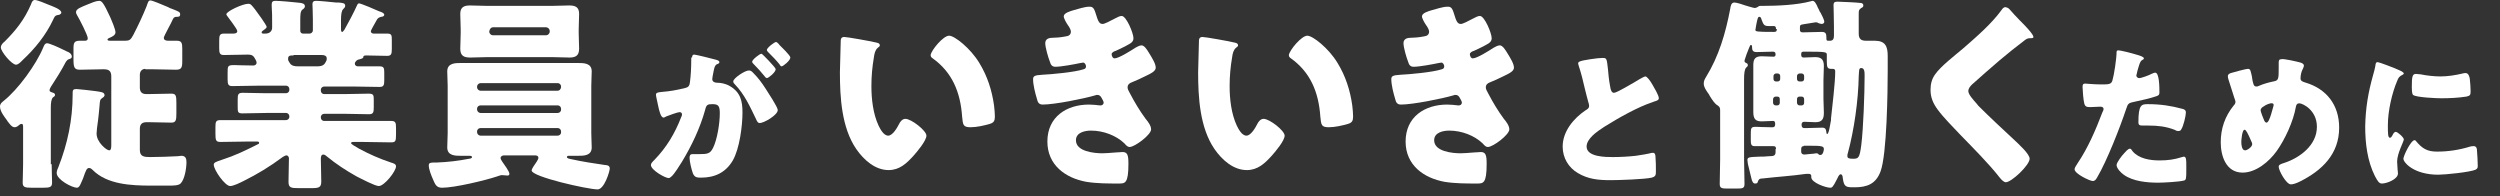
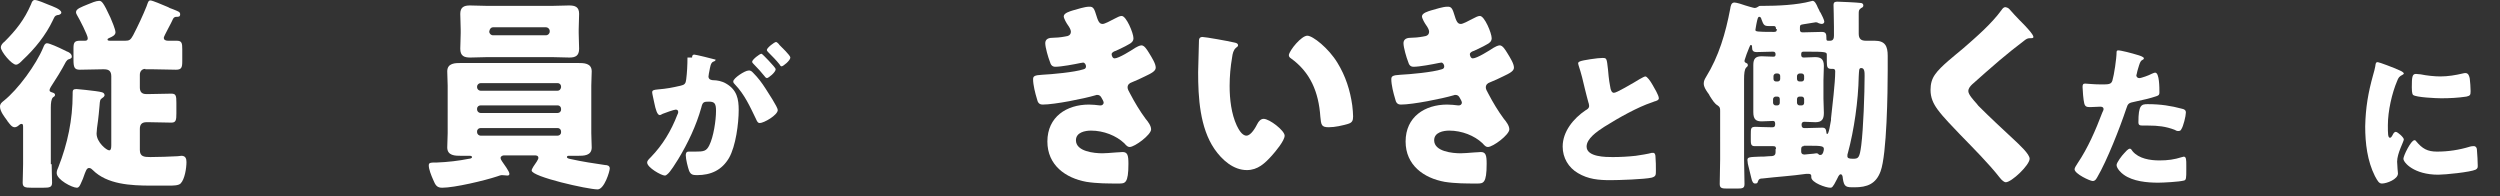
<svg xmlns="http://www.w3.org/2000/svg" version="1.1" id="レイヤー_1" x="0px" y="0px" viewBox="0 0 595.3 46.7" style="enable-background:new 0 0 595.3 46.7;" xml:space="preserve">
  <rect x="0" y="0" width="595.3" height="46.7" fill="#333333" stroke="none" />
  <style type="text/css">
	.st0{fill:#FFFFFF;}
</style>
  <g>
    <g>
      <path class="st0" d="M12.3,39.1c0,1.5,0.1,3.2,0.1,4.4c0,1.1-0.6,1.2-2.1,1.2H7.5c-1.5,0-2.1-0.1-2.1-1.2c0-1,0.1-2.9,0.1-4.4    v-8.7c0-0.6,0-0.9-0.4-0.9c-0.2,0-0.5,0.2-0.7,0.4c-0.2,0.2-0.6,0.4-0.9,0.4c-0.7,0-1.2-0.8-1.6-1.3c-0.1-0.1-0.1-0.1-0.2-0.3    C1.1,27.9,0,26.5,0,25.4c0-0.7,0.4-1,0.9-1.4c3.4-2.7,7.7-8.6,9.4-12.7c0.2-0.5,0.4-1,0.9-1c0.6,0,2.8,1,4,1.6    c0.3,0.1,0.4,0.2,0.6,0.3c0.6,0.2,1.3,0.6,1.3,1.3c0,0.4-0.4,0.5-0.7,0.6c-0.3,0.1-0.4,0.2-0.7,0.6c-1.1,2.1-2.3,4-3.6,6    c-0.1,0.2-0.3,0.5-0.3,0.8c0,0.3,0.3,0.4,0.6,0.5c0.3,0.1,0.7,0.2,0.7,0.6c0,0.3-0.2,0.4-0.5,0.6c-0.4,0.4-0.5,1.4-0.5,2.4V39.1z     M11.5,1.1c1,0.4,3.1,1.1,3.1,1.9c0,0.4-0.6,0.6-1,0.6C13,3.8,13,4,12.6,4.8c-1.7,3.6-4.3,6.8-7.2,9.5c-0.4,0.4-1,1.1-1.6,1.1    c-1,0-3.6-3.1-3.6-4.1c0-0.6,0.5-1.1,0.9-1.4C3.8,7.2,5.8,4.7,7.4,1c0.2-0.6,0.4-1,0.9-1C8.9,0,10.8,0.8,11.5,1.1z M34.6,16.4    c-0.8,0-1.3,0.6-1.3,1.4v3c0,1,0.4,1.6,1.5,1.6h0.7c1.8,0,3.5-0.1,5.3-0.1c1.1,0,1.2,0.5,1.2,2.2v2.5c0,1.6-0.1,2.2-1.2,2.2    c-1.7,0-3.5-0.1-5.3-0.1h-0.6c-1.1,0-1.6,0.5-1.6,1.6v5c0,1.6,1,1.7,2.5,1.7c1.6,0,4.9-0.1,6.5-0.2c0.2,0,0.7-0.1,0.9-0.1    c1,0,1.2,0.7,1.2,1.5c0,1.4-0.4,4.1-1.4,5.1c-0.5,0.5-1.8,0.5-2.8,0.5H36c-4.9,0-10.5-0.3-13.9-3.7c-0.2-0.2-0.5-0.5-0.9-0.5    c-0.6,0-0.8,0.9-1,1.3c-0.3,0.9-0.6,1.7-1,2.5c-0.2,0.4-0.4,0.9-0.9,0.9c-1.1,0-4.8-1.9-4.8-3.5c0-0.5,0.2-1,0.4-1.4    c2.2-5.6,3.4-11.3,3.4-17.3c0-0.1,0-0.3,0-0.4c0-0.6,0.1-0.9,0.9-0.9c0.2,0,4.1,0.4,4.6,0.5c1.2,0.2,2.1,0.2,2.1,1    c0,0.2-0.3,0.5-0.5,0.6c-0.6,0.4-0.6,0.6-0.7,1.9c-0.1,1-0.2,2.6-0.6,5.3c0,0.4-0.1,0.9-0.1,1.3c0,2.1,2.4,4,3,4    c0.4,0,0.5-0.5,0.5-1.2V18.2c0-1.2-0.5-1.7-1.7-1.7h-0.5c-1.7,0-3.5,0.1-5.3,0.1c-1.3,0-1.5-0.6-1.5-2.4v-2.7    c0-1.3,0.2-1.8,1.5-1.8c0.4,0,0.8,0,1.2,0c0.4,0,0.7-0.1,0.7-0.6c0-0.7-2-4.6-2.5-5.4c-0.1-0.2-0.3-0.5-0.3-0.8    c0-0.8,1.2-1.2,2.9-1.9c0.7-0.3,1.9-0.8,2.6-0.8c0.6,0,1,0.3,2.7,4c0.3,0.7,1.2,2.8,1.2,3.5s-0.9,1.1-1.4,1.3    c-0.2,0.1-0.5,0.2-0.5,0.4c0,0.3,0.3,0.3,0.9,0.3h3.3c1,0,1.3-0.2,1.9-1.3c1.2-2.3,2.4-4.9,3.2-6.9c0.3-0.8,0.4-1.4,0.9-1.4    c0.5,0,2.8,1,4,1.5c0.2,0.1,0.5,0.2,0.6,0.3c0.3,0.1,0.5,0.2,0.8,0.3c1.2,0.5,1.7,0.6,1.7,1.2c0,0.6-0.4,0.6-0.8,0.6    c-0.4,0-0.7,0.1-0.9,0.5C40.9,5.3,39,8.6,39,9c0,0.4,0.3,0.7,1,0.7c0.7,0,1.4,0,2.1,0c1.2,0,1.3,0.6,1.3,2v2.9c0,1.5-0.2,2-1.5,2    c-1.7,0-3.5-0.1-5.3-0.1H34.6z" />
-       <path class="st0" d="M85.5,0.8c0.4,0,4.2,1.6,4.8,1.9c0.4,0.1,1.2,0.4,1.2,0.8c0,0.4-0.5,0.5-0.7,0.5c-0.4,0.1-0.7,0.2-1,0.6    c-0.2,0.4-1.5,2.6-1.5,2.8c0,0.4,0.3,0.6,0.7,0.6c1.1,0,2.2,0,3.2,0c1.1,0,1.1,0.4,1.1,1.7v1.9c0,1.2-0.1,1.7-1.1,1.7    c-1.7,0-3.4-0.1-5.1-0.1c-0.6,0-0.6,0.3-0.6,0.5c-0.1,0.2-0.5,0.3-0.8,0.4c-0.5,0.1-0.8,0.2-1.1,0.7c-0.1,0.1-0.1,0.3-0.1,0.4    c0,0.3,0.3,0.6,0.7,0.6h1.7c1.1,0,2.3,0,3.5,0c1,0,1.1,0.4,1.1,1.5v1.8c0,1.1-0.1,1.6-1.1,1.6c-2.1,0-4.2-0.1-6.3-0.1h-6.9    c-0.4,0-0.8,0.3-0.8,0.8v0.2c0,0.4,0.3,0.8,0.8,0.8h5c1.9,0,3.7-0.1,5.6-0.1c1.2,0,1.2,0.4,1.2,1.6v1.7c0,1.1-0.1,1.6-1.1,1.6    c-1.9,0-3.8-0.1-5.7-0.1h-5c-0.4,0-0.8,0.3-0.8,0.8V28c0,0.4,0.3,0.8,0.8,0.8h9.2c2.3,0,4.5,0,6.7,0c1.1,0,1.2,0.4,1.2,1.7V32    c0,1.6-0.1,1.9-1.2,1.9c-2.2,0-4.5-0.1-6.7-0.1h-2.1c-0.4,0-0.7,0-0.7,0.3c0,0.2,1,0.8,1.9,1.3c2.4,1.3,4.9,2.4,7.6,3.3    c0.7,0.2,1.2,0.4,1.2,0.9c0,1.2-2.8,4.7-4.1,4.7c-0.9,0-4.3-1.8-5.3-2.3c-2.5-1.4-4.8-2.9-7-4.7c-0.2-0.2-0.6-0.5-0.9-0.5    c-0.5,0-0.6,0.5-0.6,1c0,1.8,0.1,3.6,0.1,5.4c0,1.4-0.5,1.6-2.3,1.6h-3.1c-1.8,0-2.4-0.1-2.4-1.5c0-1.9,0.1-3.7,0.1-5.6    c0-0.3-0.2-0.7-0.6-0.7c-0.3,0-0.7,0.3-0.9,0.4c-3.1,2.3-5.9,4-9.3,5.7c-0.8,0.4-2.4,1.2-3.2,1.2c-1.2,0-3.9-3.8-3.9-5.1    c0-0.5,0.6-0.7,1.8-1.1c3.4-1.1,5.6-2.2,8.8-3.8c0.2-0.1,0.2-0.2,0.2-0.3c0-0.3-0.3-0.3-0.7-0.3h-1.8c-2.2,0-4.5,0.1-6.7,0.1    c-1.1,0-1.2-0.4-1.2-2v-1.5c0-1.3,0.1-1.7,1.2-1.7c2.2,0,4.4,0,6.7,0h8.9c0.4,0,0.8-0.3,0.8-0.8v-0.1c0-0.4-0.3-0.8-0.8-0.8h-4.7    c-1.9,0-3.7,0.1-5.7,0.1c-1.1,0-1.1-0.4-1.1-1.6v-1.7c0-1.2,0.1-1.6,1.2-1.6c1.9,0,3.7,0.1,5.6,0.1h4.7c0.4,0,0.8-0.3,0.8-0.8    v-0.2c0-0.4-0.3-0.8-0.8-0.8h-6.5c-2.1,0-4.2,0.1-6.3,0.1c-1,0-1.1-0.5-1.1-1.7v-1.4c0-1.7,0-1.9,1.6-1.9c0.9,0,2.3,0.1,4.5,0.1    c0.4,0,0.8-0.2,0.8-0.7c0-0.2-0.1-0.5-0.3-0.8c-0.4-0.8-0.8-1.1-1.7-1.1c-1.9,0-3.8,0.1-5.8,0.1c-1,0-1.1-0.5-1.1-1.7V9.7    c0-1.2,0.1-1.7,1.1-1.7c0.7,0,1.4,0,2.1,0c0.4,0,1.1,0,1.1-0.6c0-0.5-2-3-2.4-3.6c-0.1-0.1-0.2-0.3-0.2-0.4c0-0.7,3.9-2.5,5.2-2.5    c0.5,0,0.6,0.1,1.2,0.8c0.1,0.1,0.2,0.3,0.4,0.5c0.4,0.5,2.8,3.8,2.8,4.2c0,0.3-0.6,0.7-0.9,0.9c-0.1,0.1-0.3,0.2-0.3,0.4    c0,0.3,0.3,0.3,0.5,0.3h0.4c1.2,0,1.6-0.8,1.6-1.4V5.4c0-1.2,0-2.7-0.1-3.9c0-0.1,0-0.3,0-0.5c0-0.6,0.3-0.8,0.9-0.8    c0.9,0,4.4,0.3,5.1,0.4c1.4,0.1,1.9,0.3,1.9,0.9c0,0.2-0.1,0.5-0.6,0.8c-0.5,0.4-0.5,1.4-0.5,2.6v2.5c0,0.3,0.3,0.6,0.6,0.6h1.6    c0.4,0,0.8-0.3,0.8-0.8V4.6c0-1.9-0.1-3.1-0.1-3.6c0-0.6,0.3-0.8,0.9-0.8c0.7,0,3.9,0.3,4.7,0.4c0.2,0,0.4,0,0.6,0    c1,0.1,1.6,0.1,1.6,0.8c0,0.3-0.2,0.5-0.5,0.8c-0.4,0.4-0.5,1.4-0.5,2.6v2c0,0.4,0,0.8,0.3,0.8c0.1,0,0.2-0.1,0.5-0.5    c0.7-1.2,2.4-4.4,3-5.8C85.1,1.1,85.2,0.8,85.5,0.8z M69.9,13.2c-0.8,0-1.3,0-1.3,0.8c0,0.3,0,0.4,0.4,1c0.4,0.7,1.2,0.8,2,0.8    h4.5c1.5,0,1.8-0.5,2.2-1.3c0.1-0.2,0.1-0.3,0.1-0.6c0-0.7-0.7-0.8-1.2-0.8H69.9z" />
      <path class="st0" d="M120,37c-0.3,0-0.8,0.2-0.8,0.6c0,0.3,0.2,0.6,0.4,0.9c0.4,0.6,1.7,2.3,1.7,2.9c0,0.3-0.2,0.4-0.5,0.4    c-0.3,0-0.9-0.1-1.3-0.1c-0.3,0-0.8,0.2-1.1,0.3c-3,1-10.2,2.7-13.1,2.7c-1.2,0-1.6-0.5-2.2-2c-0.4-0.9-1-2.4-1-3.3    c0-0.7,0.4-0.7,1.9-0.7c2.6-0.1,5.2-0.4,7.7-0.9c0.2,0,0.7-0.1,0.7-0.4c0-0.2-0.3-0.3-0.4-0.3c-0.7,0-1.5,0-2.2,0    c-1.4,0-3.3,0-3.3-2c0-1.1,0.1-2.3,0.1-3.4V20.4c0-1.1-0.1-2.3-0.1-3.4c0-2,1.9-2,3.3-2c1.6,0,3.2,0,4.8,0h18.2c1.6,0,3.2,0,4.8,0    c1.4,0,3.3,0,3.3,2c0,1-0.1,2.2-0.1,3.4v11.3c0,1.2,0.1,2.4,0.1,3.4c0,2-1.9,2-3.3,2h-2.1c-0.2,0-0.5,0-0.5,0.3    c0,0.3,0.5,0.4,1,0.5c2.7,0.6,5.4,1,8.1,1.4c0.4,0,1.1,0.1,1.1,0.8c0,0.7-1.3,5-2.9,5c-2.3,0-15.7-3-15.7-4.5    c0-0.4,0.7-1.4,1.2-2.1c0.3-0.5,0.4-0.7,0.4-0.9c0-0.6-0.6-0.6-0.9-0.6H120z M131.4,1.4c1.4,0,2.7-0.1,4.1-0.1    c1.4,0,2.4,0.3,2.4,2c0,1.2-0.1,2.4-0.1,3.7v0.9c0,1.3,0.1,2.6,0.1,3.7c0,1.7-0.9,2.1-2.3,2.1c-1.4,0-2.8-0.1-4.2-0.1h-15.3    c-1.3,0-2.7,0.1-4.1,0.1c-1.4,0-2.4-0.3-2.4-2.1c0-1.1,0.1-2.4,0.1-3.7V7c0-1.3-0.1-2.6-0.1-3.7c0-1.6,0.9-2,2.3-2    c1.4,0,2.8,0.1,4.2,0.1H131.4z M133.6,20.6c0-0.4-0.3-0.8-0.8-0.8h-18.4c-0.4,0-0.8,0.4-0.8,0.8v0.2c0,0.4,0.4,0.8,0.8,0.8h18.4    c0.4,0,0.7-0.3,0.8-0.8V20.6z M133.6,25.9c0-0.4-0.3-0.8-0.8-0.8h-18.4c-0.4,0-0.8,0.3-0.8,0.8v0.2c0,0.4,0.4,0.8,0.8,0.8h18.4    c0.4,0,0.8-0.3,0.8-0.8V25.9z M133.6,31.3c0-0.4-0.3-0.8-0.8-0.8h-18.4c-0.4,0-0.8,0.3-0.8,0.8v0.2c0,0.4,0.4,0.8,0.8,0.8h18.4    c0.4,0,0.8-0.3,0.8-0.8V31.3z M116.5,7.5c0,0.5,0.4,0.9,0.9,0.9H130c0.5,0,0.9-0.4,0.9-0.9V7.4c0-0.5-0.4-0.9-0.9-0.9h-12.6    C116.9,6.5,116.6,6.9,116.5,7.5L116.5,7.5z" />
-       <path class="st0" d="M164.8,13.7c0-0.4,0.1-0.7,0.5-0.7c0.4,0,4.4,1,5.1,1.2c0.3,0.1,0.9,0.2,0.9,0.6c0,0.3-0.3,0.4-0.6,0.5    c-0.6,0.3-0.7,1.3-0.9,2.3l-0.1,0.5c0,0.2-0.1,0.6-0.1,0.7c0,0.8,0.8,0.9,1.2,0.9c0.8,0,2,0.2,3,0.8c2.6,1.5,3,3.7,3,6.3    c0,3.2-0.7,8.6-2.3,11.4c-1.7,2.9-4.3,4.1-7.6,4.1c-1,0-1.5-0.1-1.9-1c-0.3-0.8-0.8-2.8-0.8-3.7c0-0.5,0.1-0.9,0.7-0.9    c0.5,0,1,0,1.5,0c2.1,0,2.7-0.1,3.4-1.5c1-2,1.6-5.9,1.6-8.2c0-1.7-0.3-2.2-1.7-2.2c-1.2,0-1.5,0.1-1.8,1.4    c-1.2,4.3-3.2,8.5-5.5,12.3c-0.5,0.8-1.9,3.1-2.6,3.6c-0.2,0.2-0.4,0.3-0.6,0.3c-0.8,0-4.2-1.9-4.2-3.1c0-0.4,0.3-0.7,0.9-1.3    c2.8-2.9,4.8-6.2,6.3-10.1c0.1-0.2,0.2-0.4,0.2-0.6c0-0.4-0.2-0.6-0.6-0.6c-0.4,0-2.6,0.8-3.1,1c-0.2,0.1-0.5,0.3-0.7,0.3    c-0.6,0-1-1.4-1.3-2.9c-0.2-1-0.5-2.2-0.5-2.5c0-0.5,0.3-0.6,1.3-0.7c2.3-0.2,3.3-0.4,5.5-0.9c0.9-0.2,1.2-0.5,1.3-1.5    c0.2-1.5,0.3-3.5,0.3-5.1V13.7z M179.4,17.4c1.1,1.1,2,2.3,2.9,3.7c0.5,0.8,2.9,4.4,2.9,5.1c0,1.2-3.3,3.1-4.3,3.1    c-0.4,0-0.6-0.3-0.9-1c-1.4-2.9-2.7-5.8-5-8.2c-0.2-0.2-0.4-0.4-0.4-0.7c0-0.8,2.8-2.6,3.6-2.6C178.8,16.7,179.1,17.1,179.4,17.4z     M183,14.4c0.9,1,1.7,1.8,1.7,2.1c0,0.7-1.7,2.1-2.1,2.1c-0.1,0-0.4-0.2-0.5-0.4c-0.8-1-1.7-2-2.6-2.9c-0.2-0.2-0.4-0.4-0.4-0.6    c0-0.5,1.8-1.9,2.2-1.9C181.5,12.8,182.3,13.7,183,14.4z M185.6,10.7c0.5,0.5,2.6,2.5,2.6,3c0,0.7-1.7,2.1-2.1,2.1    c-0.2,0-0.4-0.3-0.5-0.5c-0.8-1-1.7-1.9-2.6-2.8c-0.1-0.1-0.4-0.4-0.4-0.6c0-0.5,1.8-1.9,2.2-1.9C185,10,185.5,10.5,185.6,10.7z" />
-       <path class="st0" d="M208.5,10.1c0.5,0.1,1,0.2,1,0.7c0,0.2-0.1,0.3-0.5,0.6c-0.6,0.5-0.8,1.4-0.9,2.2c-0.4,2.3-0.6,4.6-0.6,6.9    c0,3.1,0.4,6.6,1.7,9.4c0.4,0.8,1.2,2.4,2.3,2.4c1.1,0,2.2-2,2.6-2.8c0.3-0.6,0.8-1.2,1.5-1.2c1.4,0,5,2.8,5,4    c0,1.2-2.2,3.8-3,4.7c-1.7,1.9-3.4,3.5-6,3.5c-3.2,0-5.9-2.4-7.7-5c-3.5-5.1-3.9-12.3-3.9-18.3c0-0.9,0.2-6.9,0.2-7.6    c0-0.5,0.3-0.8,0.8-0.8C201.7,8.8,207.3,9.8,208.5,10.1z M226,8.5c1.3,0,5.1,3,7.2,6.5c1.9,3.1,3,6.5,3.5,10.1    c0.1,0.8,0.2,2,0.2,2.6c0,1-0.2,1.5-1.2,1.8c-1.4,0.4-3.1,0.8-4.6,0.8c-1.8,0-1.8-0.6-2-2.5c-0.4-5.9-2.4-10.6-7-13.9    c-0.3-0.2-0.5-0.4-0.5-0.8C221.8,11.9,224.6,8.5,226,8.5z" />
+       <path class="st0" d="M164.8,13.7c0-0.4,0.1-0.7,0.5-0.7c0.4,0,4.4,1,5.1,1.2c0,0.3-0.3,0.4-0.6,0.5    c-0.6,0.3-0.7,1.3-0.9,2.3l-0.1,0.5c0,0.2-0.1,0.6-0.1,0.7c0,0.8,0.8,0.9,1.2,0.9c0.8,0,2,0.2,3,0.8c2.6,1.5,3,3.7,3,6.3    c0,3.2-0.7,8.6-2.3,11.4c-1.7,2.9-4.3,4.1-7.6,4.1c-1,0-1.5-0.1-1.9-1c-0.3-0.8-0.8-2.8-0.8-3.7c0-0.5,0.1-0.9,0.7-0.9    c0.5,0,1,0,1.5,0c2.1,0,2.7-0.1,3.4-1.5c1-2,1.6-5.9,1.6-8.2c0-1.7-0.3-2.2-1.7-2.2c-1.2,0-1.5,0.1-1.8,1.4    c-1.2,4.3-3.2,8.5-5.5,12.3c-0.5,0.8-1.9,3.1-2.6,3.6c-0.2,0.2-0.4,0.3-0.6,0.3c-0.8,0-4.2-1.9-4.2-3.1c0-0.4,0.3-0.7,0.9-1.3    c2.8-2.9,4.8-6.2,6.3-10.1c0.1-0.2,0.2-0.4,0.2-0.6c0-0.4-0.2-0.6-0.6-0.6c-0.4,0-2.6,0.8-3.1,1c-0.2,0.1-0.5,0.3-0.7,0.3    c-0.6,0-1-1.4-1.3-2.9c-0.2-1-0.5-2.2-0.5-2.5c0-0.5,0.3-0.6,1.3-0.7c2.3-0.2,3.3-0.4,5.5-0.9c0.9-0.2,1.2-0.5,1.3-1.5    c0.2-1.5,0.3-3.5,0.3-5.1V13.7z M179.4,17.4c1.1,1.1,2,2.3,2.9,3.7c0.5,0.8,2.9,4.4,2.9,5.1c0,1.2-3.3,3.1-4.3,3.1    c-0.4,0-0.6-0.3-0.9-1c-1.4-2.9-2.7-5.8-5-8.2c-0.2-0.2-0.4-0.4-0.4-0.7c0-0.8,2.8-2.6,3.6-2.6C178.8,16.7,179.1,17.1,179.4,17.4z     M183,14.4c0.9,1,1.7,1.8,1.7,2.1c0,0.7-1.7,2.1-2.1,2.1c-0.1,0-0.4-0.2-0.5-0.4c-0.8-1-1.7-2-2.6-2.9c-0.2-0.2-0.4-0.4-0.4-0.6    c0-0.5,1.8-1.9,2.2-1.9C181.5,12.8,182.3,13.7,183,14.4z M185.6,10.7c0.5,0.5,2.6,2.5,2.6,3c0,0.7-1.7,2.1-2.1,2.1    c-0.2,0-0.4-0.3-0.5-0.5c-0.8-1-1.7-1.9-2.6-2.8c-0.1-0.1-0.4-0.4-0.4-0.6c0-0.5,1.8-1.9,2.2-1.9C185,10,185.5,10.5,185.6,10.7z" />
      <path class="st0" d="M261.1,3.8c0.5,1.7,0.9,1.9,1.5,1.9c0.4,0,1.8-0.7,2.7-1.2c0.8-0.4,1.3-0.7,1.8-0.7c1.1,0,2.8,4.1,2.8,5.3    c0,0.8-0.6,1.2-1.2,1.5c-1,0.6-2,1-3,1.5c-0.4,0.1-1,0.4-1,0.8c0,0.3,0.2,1,0.7,1c1,0,4-1.9,4.9-2.5c0.3-0.2,1.1-0.6,1.5-0.6    c0.7,0,1.3,1,1.8,1.8c0.8,1.3,1.6,2.6,1.6,3.5c0,0.8-0.9,1.3-2.6,2.1c-1,0.5-2.1,1-3.1,1.4c-0.6,0.2-1,0.6-1,1.2    c0,0.4,0.2,0.8,0.6,1.5c1.1,2.1,2.3,4.1,3.7,6c0.5,0.6,1.3,1.6,1.3,2.5c0,1.3-3.9,4.2-5.1,4.2c-0.4,0-0.7-0.2-1.3-0.9    c-1.9-1.8-4.9-3-7.9-3c-1.4,0-3.6,0.4-3.6,2.3c0,2.7,4.4,3.1,6.3,3.1c0.6,0,2.1-0.1,3.2-0.2c0.5,0,1.3-0.1,1.6-0.1    c1.2,0,1.4,0.8,1.4,2.8c0,4.7-0.8,4.7-2.3,4.7c-2.5,0-5.2,0-7.7-0.4c-5-0.9-9.3-4-9.3-9.6c0-5.9,4.6-8.8,9.9-8.8    c0.9,0,1.7,0.1,2.6,0.2h0.2c0.3,0,0.7-0.2,0.7-0.7c0-0.2-0.3-0.8-0.5-1.1c-0.2-0.4-0.5-0.7-1-0.7c-0.1,0-0.3,0-0.5,0.1    c-2.7,0.8-9.7,2.2-12.5,2.2c-0.9,0-1.2-0.5-1.4-1.4c-0.4-1.3-0.9-3.3-0.9-4.6c0-0.7,0.2-1,2.2-1.1c2.2-0.1,7.7-0.6,9.8-1.3    c0.4-0.1,0.6-0.3,0.6-0.7c0-0.4-0.3-0.9-0.7-0.9c-0.1,0-0.4,0.1-0.6,0.1c-1.4,0.3-4.6,0.9-6,0.9c-0.8,0-1.1-0.5-1.3-1.2    c-0.4-1-1.1-3.4-1.1-4.4c0-0.7,0.4-1.3,1.7-1.3c0.7,0,2-0.1,3-0.3c0.9-0.1,1.4-0.4,1.4-1.2c0-0.4-0.4-1.1-0.7-1.5    c-0.3-0.4-1-1.6-1-2.1c0-0.8,1.5-1.2,2.1-1.4c1.1-0.3,2.9-0.9,3.9-0.9C260.4,1.5,260.6,2.2,261.1,3.8z" />
      <path class="st0" d="M293.8,10.1c0.5,0.1,1,0.2,1,0.7c0,0.2-0.1,0.3-0.5,0.6c-0.6,0.5-0.8,1.4-0.9,2.2c-0.4,2.3-0.6,4.6-0.6,6.9    c0,3.1,0.4,6.6,1.7,9.4c0.4,0.8,1.2,2.4,2.3,2.4c1.1,0,2.2-2,2.6-2.8c0.3-0.6,0.8-1.2,1.5-1.2c1.4,0,5,2.8,5,4    c0,1.2-2.2,3.8-3,4.7c-1.7,1.9-3.4,3.5-6,3.5c-3.2,0-5.9-2.4-7.7-5c-3.5-5.1-3.9-12.3-3.9-18.3c0-0.9,0.2-6.9,0.2-7.6    c0-0.5,0.3-0.8,0.8-0.8C287,8.8,292.6,9.8,293.8,10.1z M311.3,8.5c1.3,0,5.1,3,7.2,6.5c1.9,3.1,3,6.5,3.5,10.1    c0.1,0.8,0.2,2,0.2,2.6c0,1-0.2,1.5-1.2,1.8c-1.4,0.4-3.1,0.8-4.6,0.8c-1.8,0-1.8-0.6-2-2.5c-0.4-5.9-2.4-10.6-7-13.9    c-0.3-0.2-0.5-0.4-0.5-0.8C307.1,11.9,309.9,8.5,311.3,8.5z" />
      <path class="st0" d="M346.4,3.8c0.5,1.7,0.9,1.9,1.5,1.9c0.4,0,1.8-0.7,2.7-1.2c0.8-0.4,1.3-0.7,1.8-0.7c1.1,0,2.8,4.1,2.8,5.3    c0,0.8-0.6,1.2-1.2,1.5c-1,0.6-2,1-3,1.5c-0.4,0.1-1,0.4-1,0.8c0,0.3,0.2,1,0.7,1c1,0,4-1.9,4.9-2.5c0.3-0.2,1.1-0.6,1.5-0.6    c0.7,0,1.3,1,1.8,1.8c0.8,1.3,1.6,2.6,1.6,3.5c0,0.8-0.9,1.3-2.6,2.1c-1,0.5-2.1,1-3.1,1.4c-0.6,0.2-1,0.6-1,1.2    c0,0.4,0.2,0.8,0.6,1.5c1.1,2.1,2.3,4.1,3.7,6c0.5,0.6,1.3,1.6,1.3,2.5c0,1.3-3.9,4.2-5.1,4.2c-0.4,0-0.7-0.2-1.3-0.9    c-1.9-1.8-4.9-3-7.9-3c-1.4,0-3.6,0.4-3.6,2.3c0,2.7,4.4,3.1,6.3,3.1c0.6,0,2.1-0.1,3.2-0.2c0.5,0,1.3-0.1,1.6-0.1    c1.2,0,1.4,0.8,1.4,2.8c0,4.7-0.8,4.7-2.3,4.7c-2.5,0-5.2,0-7.7-0.4c-5-0.9-9.3-4-9.3-9.6c0-5.9,4.6-8.8,9.9-8.8    c0.9,0,1.7,0.1,2.6,0.2h0.2c0.3,0,0.7-0.2,0.7-0.7c0-0.2-0.3-0.8-0.5-1.1c-0.2-0.4-0.5-0.7-1-0.7c-0.1,0-0.3,0-0.5,0.1    c-2.7,0.8-9.7,2.2-12.5,2.2c-0.9,0-1.2-0.5-1.4-1.4c-0.4-1.3-0.9-3.3-0.9-4.6c0-0.7,0.2-1,2.2-1.1c2.2-0.1,7.7-0.6,9.8-1.3    c0.4-0.1,0.6-0.3,0.6-0.7c0-0.4-0.3-0.9-0.7-0.9c-0.1,0-0.4,0.1-0.6,0.1c-1.4,0.3-4.6,0.9-6,0.9c-0.8,0-1.1-0.5-1.3-1.2    c-0.4-1-1.1-3.4-1.1-4.4c0-0.7,0.4-1.3,1.7-1.3c0.7,0,2-0.1,3-0.3c0.9-0.1,1.4-0.4,1.4-1.2c0-0.4-0.4-1.1-0.7-1.5    c-0.3-0.4-1-1.6-1-2.1c0-0.8,1.5-1.2,2.1-1.4c1.1-0.3,2.9-0.9,3.9-0.9C345.7,1.5,345.9,2.2,346.4,3.8z" />
      <path class="st0" d="M378.7,14.1c1.4-0.2,2.2-0.3,2.9-0.3c1,0,1,0.1,1.3,2.8c0.2,2.4,0.4,3.5,0.6,4.5c0.1,0.4,0.3,1,0.8,1    c0.7,0,3.9-2,4.7-2.4c0.5-0.3,2.4-1.5,2.8-1.5c0.4,0,1.2,1.1,1.7,2c0.4,0.7,1.5,2.5,1.5,3.2c0,0.4-0.4,0.6-1.2,0.8    c-0.1,0.1-0.3,0.1-0.5,0.2c-3.3,1.1-7.8,3.6-11.3,5.8c-1.7,1.1-4.2,2.8-4.2,4.7c0,2.5,4.6,2.5,6.2,2.5c1.8,0,3.7-0.1,5.5-0.3    c0.8-0.1,3.2-0.5,3.8-0.7c0.1,0,0.3,0,0.4,0c0.4,0,0.5,0.6,0.5,0.9c0.1,1.1,0.1,2.3,0.1,3.3c0,1.1,0,1.4-1,1.7    c-1.7,0.4-7.9,0.6-9.8,0.6c-2.8,0-5.3-0.2-7.8-1.7c-2.2-1.3-3.6-3.6-3.6-6.3c0-3.6,2.6-6.7,5.4-8.6c0.5-0.3,0.9-0.5,0.9-1.1    c0-0.3-0.1-0.6-0.2-0.9c-0.3-1-0.5-2-0.8-3.1c-0.4-1.8-0.9-3.8-1.5-5.6c0-0.1-0.1-0.3-0.1-0.4C375.7,14.7,376.1,14.5,378.7,14.1z" />
      <path class="st0" d="M422.9,35.5c0-0.5-0.1-0.7-0.7-0.7h-0.5c-1.3,0-2.6,0-3.9,0c-0.9,0-0.9-0.6-0.9-1.7v-1c0-1.6,0-1.9,1.2-1.9    c0.7,0,1.8,0.1,3.5,0.1h0.5c0.4,0,0.6-0.2,0.6-0.7v-0.1c0-0.2,0-0.7-0.5-0.7c-0.9,0-1.8,0.1-2.7,0.1c-1.3,0-2-0.4-2-2.2    c0-1.1,0-2.3,0-3.4v-4.4c0-1.1,0-2.3,0-3.4c0-1.5,0.5-2.1,2-2.1c0.9,0,1.9,0.1,2.8,0.1c0.4,0,0.5-0.2,0.5-0.6V13    c0-0.4-0.1-0.7-0.6-0.7c-1.3,0-2.6,0.1-3.9,0.1c-0.9,0-1.1-0.4-1.1-1.2c0-0.2,0-0.5-0.3-0.5c-0.2,0-0.5,1-1,2.2l-0.4,1.2    c0,0.1-0.1,0.2-0.1,0.4c0,0.4,0.4,0.5,0.6,0.6c0.1,0,0.2,0.3,0.2,0.4c0,0.3-0.2,0.4-0.4,0.6c-0.4,0.4-0.5,1.5-0.5,2.7V38    c0,1.9,0.1,3.8,0.1,5.8c0,1-0.4,1.1-1.8,1.1h-2.3c-1.3,0-1.8-0.1-1.8-1.1c0-1.9,0.1-3.9,0.1-5.8V26.5c0-0.7,0-1-0.6-1.4    c-0.7-0.4-1.2-1.2-1.9-2.3c-0.1-0.3-0.3-0.5-0.5-0.8c-0.4-0.6-0.9-1.3-0.9-2.1c0-0.6,0.2-1,0.5-1.5c3.1-5,4.7-10.5,5.8-16.3    c0.1-0.6,0.2-1.5,1-1.5c0.5,0,2.1,0.5,2.6,0.7c0.3,0.1,2,0.6,2.2,0.6c0.4,0,0.7-0.2,1-0.4c0.1-0.1,0.3-0.1,0.5-0.1h0.5    c3.4,0,8.1-0.2,11.4-1.1c0.1,0,0.3-0.1,0.4-0.1c0.5,0,0.9,0.7,1.3,1.7c0.1,0.2,0.3,0.5,0.4,0.8c0,0.1,0.1,0.2,0.2,0.3    c0.3,0.6,0.9,1.7,0.9,2.2c0,0.2-0.2,0.5-0.6,0.5c-0.3,0-0.5-0.1-0.8-0.2c-0.1-0.1-0.4-0.2-0.6-0.2l-3.1,0.5    c-0.6,0.1-0.7,0.2-0.7,0.7v0.6c0,0.4,0.2,0.6,0.6,0.6h0.3c1.4,0,2.8-0.1,4.3-0.1c1,0,1.1,0.5,1.1,1.4c0,0.5,0,0.7,0.4,0.7h0.1    c0.6,0,1.3,0.1,1.3-1.2V6.4c0-1.9-0.1-4.7-0.1-5.2c0-0.8,0.5-0.8,1-0.8c0.6,0,4.8,0.2,5.4,0.3c0.4,0,0.7,0.2,0.7,0.6    c0,0.3-0.2,0.5-0.5,0.6c-0.6,0.4-0.6,0.7-0.6,1.4V8c0,1.2,0.5,1.7,1.7,1.7c0.7,0,1.4,0,2.1,0c2.5,0,3.1,1.3,3.1,3.6v3.5    c0,5-0.2,20-1.7,24c-1.1,3-3.2,3.8-6.2,3.8c-2,0-2.5,0-2.8-2.2c0-0.3-0.1-0.9-0.5-0.9s-0.7,0.8-0.9,1.2c-1,2-1.2,2-1.6,2    c-1,0-4.5-1.2-4.5-2.5c0-0.1,0-0.2,0-0.3c0-0.3-0.2-0.5-0.6-0.5c-0.1,0-0.4,0-0.6,0c-3.5,0.5-7,0.7-10.4,1.1    c-0.6,0-0.9,0.1-1.1,0.7c-0.1,0.4-0.2,0.5-0.7,0.5c-0.4,0-0.7-0.4-0.9-1.4c-0.2-0.9-0.5-2.1-0.8-3.3c0-0.3-0.1-0.6-0.1-0.9    c0-0.7,0.5-0.7,2.9-0.8c0.7,0,1.3,0,2.2-0.1c1.1,0,1.6-0.1,1.6-1V35.5z M422.9,6.9c0-0.4-0.1-0.7-0.5-0.7c-0.4,0-0.9,0-1.3,0    c-1.1,0-1.2-0.4-1.7-1.7c0-0.2-0.2-0.5-0.5-0.5s-0.4,0.5-0.6,1.4c-0.1,0.3-0.1,0.7-0.2,1.1c0,0.2-0.1,0.4-0.1,0.6    c0,0.4,0.1,0.5,4.4,0.5c0.5,0,0.7-0.1,0.7-0.7V6.9z M423.3,19.4c0.3,0,0.6-0.2,0.6-0.6v-0.7c0-0.3-0.2-0.6-0.6-0.6h-0.4    c-0.3,0-0.6,0.3-0.6,0.6v0.7c0,0.4,0.3,0.6,0.6,0.6H423.3z M422.8,23c-0.3,0-0.6,0.3-0.6,0.6v0.9c0,0.3,0.3,0.6,0.6,0.6h0.4    c0.3,0,0.6-0.2,0.6-0.6v-0.9c0-0.4-0.2-0.6-0.6-0.6H422.8z M429,19.4c0.3,0,0.6-0.2,0.6-0.6v-0.7c0-0.3-0.2-0.6-0.6-0.6h-0.5    c-0.3,0-0.6,0.3-0.6,0.6v0.7c0,0.4,0.3,0.6,0.6,0.6H429z M428.5,23c-0.3,0-0.6,0.2-0.6,0.6v0.9c0,0.3,0.3,0.6,0.6,0.6h0.5    c0.3,0,0.6-0.2,0.6-0.6v-0.9c0-0.3-0.2-0.6-0.6-0.6H428.5z M429.5,12.3c-0.4,0-0.6,0.1-0.6,0.6V13c0,0.4,0.1,0.7,0.6,0.7    c0.9,0,1.8-0.1,2.7-0.1c1.3,0,2.1,0.4,2.1,2.1c0,1.1-0.1,2.3-0.1,3.4v4.4c0,1.1,0.1,2.3,0.1,3.4c0,1.5-0.5,2.2-2,2.2    c-0.9,0-1.9-0.1-2.7-0.1c-0.4,0-0.6,0.3-0.6,0.6v0.2c0,0.4,0.2,0.7,0.6,0.7h0.5c1.3,0,2.5-0.1,3.8-0.1c0.8,0,0.9,0.4,1,1.1    c0,0.1,0,0.4,0.2,0.4c0.4,0,0.7-2.3,0.9-3.3c0-0.2,0-0.3,0-0.4c0.3-2.9,1-8.4,1-11.2c0-0.3-0.1-0.6-0.5-0.6c-0.1,0-0.3,0-0.4,0    c-0.9,0-1.1-0.3-1.1-1.7v-1.6c0-0.7,0-0.8-5.1-0.8H429.5z M429.5,34.8c-0.4,0-0.6,0.2-0.6,0.7v0.6c0,0.4,0.2,0.7,0.8,0.7    c0.1,0,1.8-0.2,2.1-0.2c0.2,0,0.5-0.1,0.7-0.1c0.4,0,0.5,0.2,0.6,0.3c0.1,0.1,0.2,0.1,0.4,0.1c0.6,0,0.8-1.1,0.8-1.4    c0-0.7-0.5-0.8-3.4-0.8H429.5z M442.6,18.2c-0.1,5.7-1.1,12.8-2.6,18.3c-0.1,0.2-0.1,0.5-0.1,0.7c0,0.5,0.5,0.6,1.3,0.6    c1.3,0,1.6-0.1,2-3.2c0.5-3.9,0.8-12.4,0.8-16.5c0-0.9,0-1.9-0.8-1.9C442.6,16.2,442.7,16.8,442.6,18.2z" />
      <path class="st0" d="M478.5,2.2c0.8,0.9,1.6,1.8,2.4,2.6l0.5,0.5c1,1,2.8,2.9,2.8,3.5c0,0.3-0.3,0.3-0.9,0.3    c-0.5,0-0.8,0.2-1.2,0.5c-2.1,1.6-4,3.1-6,4.8c-2.2,1.9-4.4,3.8-6.5,5.7c-0.4,0.4-0.9,0.9-0.9,1.6c0,0.8,1.2,2.1,2,3    c0.1,0.2,0.3,0.3,0.4,0.5c2.7,2.7,5.5,5.3,8.3,7.9c1.5,1.4,3.9,3.6,3.9,4.7c0,1.5-4.3,5.6-5.7,5.6c-0.3,0-0.9-0.4-1.5-1.2    c-2.5-3.2-6.1-6.8-9.4-10.2c-1.7-1.8-3.9-4-5.3-5.9c-1.1-1.5-1.7-2.9-1.7-4.7c0-1.4,0.3-2.6,1.1-3.7c1.3-1.9,4.7-4.5,6.7-6.2    c3.1-2.7,6.7-5.8,9.1-9.1c0.2-0.3,0.5-0.7,0.9-0.7C478.1,1.8,478.3,2,478.5,2.2z" />
      <path class="st0" d="M508.7,13c0.7,0.2,1.8,0.5,1.8,0.9c0,0.2-0.2,0.3-0.4,0.4c-0.5,0.3-0.6,0.8-1,2.1c-0.1,0.3-0.2,0.7-0.3,1.2    c0,0.1-0.1,0.3-0.1,0.3c0,0.4,0.3,0.7,0.7,0.7c0.5,0,2.4-0.7,2.9-1c0.3-0.1,0.6-0.3,0.9-0.3c1,0,1,3.6,1,4.7    c0,0.5-0.1,0.7-0.7,0.9c-1.4,0.5-3.7,1-5.1,1.3c-1.5,0.3-1.7,0.4-2.1,1.7c-1.5,4.5-4.6,12.4-6.9,16.3c-0.3,0.5-0.5,0.9-1.1,0.9    c-0.6,0-4.3-1.7-4.3-2.8c0-0.3,0.3-0.8,0.7-1.4c2.5-3.7,4.3-7.9,5.9-12.1c0.1-0.2,0.3-0.6,0.3-0.8c0-0.5-0.4-0.6-0.8-0.6    c-0.7,0-1.6,0.1-2.4,0.1c-0.8,0-1.2-0.1-1.4-0.9c-0.2-0.7-0.4-3.2-0.4-3.9c0-0.5,0.1-0.8,0.6-0.8c0.4,0,2,0.2,3.8,0.2    c1.8,0,2.4,0,2.7-0.9c0.4-1.3,1-5.3,1-6.8c0-0.2,0.1-0.4,0.3-0.4C504.8,11.9,508.1,12.8,508.7,13z M507.8,36    c1.5,1.8,4.2,2.2,6.4,2.2c2,0,3.5-0.2,5.4-0.8c0.1,0,0.3-0.1,0.4-0.1c0.6,0,0.6,0.8,0.6,2v1.1c0,2,0,2.5-0.6,2.6    c-1.1,0.3-4.9,0.5-6.1,0.5c-2.6,0-6-0.3-8.2-1.9c-0.6-0.4-1.7-1.5-1.7-2.3c0-0.6,1.3-2.3,1.8-2.8c0.3-0.3,0.9-1.1,1.4-1.1    C507.4,35.4,507.7,35.8,507.8,36z M511.4,24.8c3.1,0,5.6,0.4,8.2,1.1c0.5,0.1,0.9,0.3,0.9,0.9c0,0.8-0.6,3.3-1.1,4    c-0.1,0.3-0.4,0.4-0.7,0.4c-0.3,0-0.6-0.1-0.9-0.3c-2.1-0.8-4-1-6.2-1h-1.3c-0.8,0-1.1-0.1-1.1-0.8    C509.2,25,509.9,24.8,511.4,24.8z" />
-       <path class="st0" d="M547.8,14.9c0.3,0.1,0.8,0.3,0.8,0.7c0,0.3-0.1,0.4-0.2,0.7c-0.4,0.7-0.6,1.6-0.6,2.4c0,0.6,0.6,0.8,1.3,1    c4.9,1.5,7.9,5.3,7.9,10.7c0,6.3-4.1,10.2-9.3,12.8c-1,0.5-1.7,0.7-2.2,0.7c-1.1,0-2.9-3.3-2.9-4.2c0-0.4,0.3-0.6,1.3-0.9    c3.7-1.2,7.8-4.2,7.8-8.6c0-4-3.4-5.6-4.2-5.6c-0.5,0-0.7,0.3-0.8,0.8c-0.6,3.5-2.6,7.8-4.6,10.6c-1.8,2.5-4.9,5.1-8.1,5.1    c-3.9,0-5.2-3.9-5.2-7.2c0-3.3,1-6.2,3.1-8.8c0.3-0.3,0.4-0.5,0.4-0.9c0-0.2-0.2-0.7-0.3-1c-0.5-1.5-0.9-2.9-1.4-4.4    c-0.1-0.3-0.1-0.5-0.1-0.7c0-0.4,0.4-0.6,0.7-0.7c0.7-0.2,3.5-1,4.1-1c0.6,0,0.6,0.5,0.9,1.7c0.1,0.4,0.1,1,0.3,1.6    c0.1,0.4,0.2,0.9,0.8,0.9c0.2,0,0.3,0,0.7-0.2c0.9-0.4,2.3-0.8,3.3-1c1.3-0.2,1.3-0.6,1.3-3.3c0-0.4,0-0.8,0-1.2    c0-0.5,0.1-0.8,0.6-0.8C543.7,13.9,547.1,14.7,547.8,14.9z M533.7,33.8c0,0.6,0.1,2,0.9,2c0.5,0,1.7-0.8,1.7-1.5    c0-0.2-0.1-0.4-0.2-0.6c-0.9-2.1-1.3-2.8-1.6-2.8C533.9,30.8,533.7,33.3,533.7,33.8z M539.1,25.3c-0.4,0.2-0.8,0.5-0.8,1    c0,0.3,0.7,2.1,0.9,2.5c0.1,0.2,0.3,0.4,0.5,0.4c0.4,0,0.8-1,1.1-2c0.3-1.1,0.6-2,0.6-2.2c0-0.3-0.2-0.4-0.4-0.4    C540.6,24.5,539.4,25,539.1,25.3z" />
      <path class="st0" d="M565.1,17.8c0.2-0.7,0.4-1.4,0.5-2c0.1-0.7,0.1-1,0.6-1c0.3,0,3.8,1.3,5.3,2c0.7,0.3,0.9,0.6,0.9,0.7    c0,0.1-0.1,0.2-0.3,0.3c-0.8,0.4-1,0.7-1.3,1.5c-1.2,2.8-2.2,7.1-2.2,10.5c0,2,0,3,0.5,3c0.3,0,0.4-0.3,0.6-0.6    c0.2-0.4,0.4-0.8,0.8-0.8c0.4,0,1.9,1.3,1.9,1.8c0,0.5-1.6,3.3-1.6,5.3c0,0.3,0.1,1.2,0.1,1.7c0,0.2,0.1,0.8,0.1,1.1    c0,1.4-2.7,2.4-3.8,2.4c-0.7,0-1-0.5-1.7-1.8c-1.8-3.6-2.3-7.8-2.3-11.8C563.3,25.6,563.9,22.1,565.1,17.8z M575.3,33.6    c1.5,1.8,2.7,2.5,5,2.5c2.7,0,5.3-0.4,7.9-1.2c0.3-0.1,0.6-0.1,0.9-0.1c0.5,0,0.7,0.5,0.7,0.8c0.1,1,0.2,3.1,0.2,3.8    c0,0.5,0,0.7-0.5,1c-1.3,0.6-7.3,1.2-8.9,1.2c-5.8,0-8.3-2.9-8.3-3.8c0-0.7,1.8-4.4,2.6-4.4C575.1,33.3,575.2,33.5,575.3,33.6z     M575.3,17.6c0.2,0,0.8,0.1,1.1,0.1c1.4,0.3,3.3,0.5,4.7,0.5c1.8,0,3.6-0.3,5.3-0.7c0.3-0.1,0.5-0.1,0.7-0.1c0.7,0,0.9,0.8,1,1.3    c0.1,0.9,0.2,2.1,0.2,3c0,0.9-0.1,1.1-1,1.3c-2,0.3-4,0.4-6,0.4c-1.1,0-6-0.2-6.7-0.8c-0.3-0.3-0.3-1.4-0.3-1.8    C574.3,18.3,574.4,17.6,575.3,17.6z" />
    </g>
  </g>
</svg>